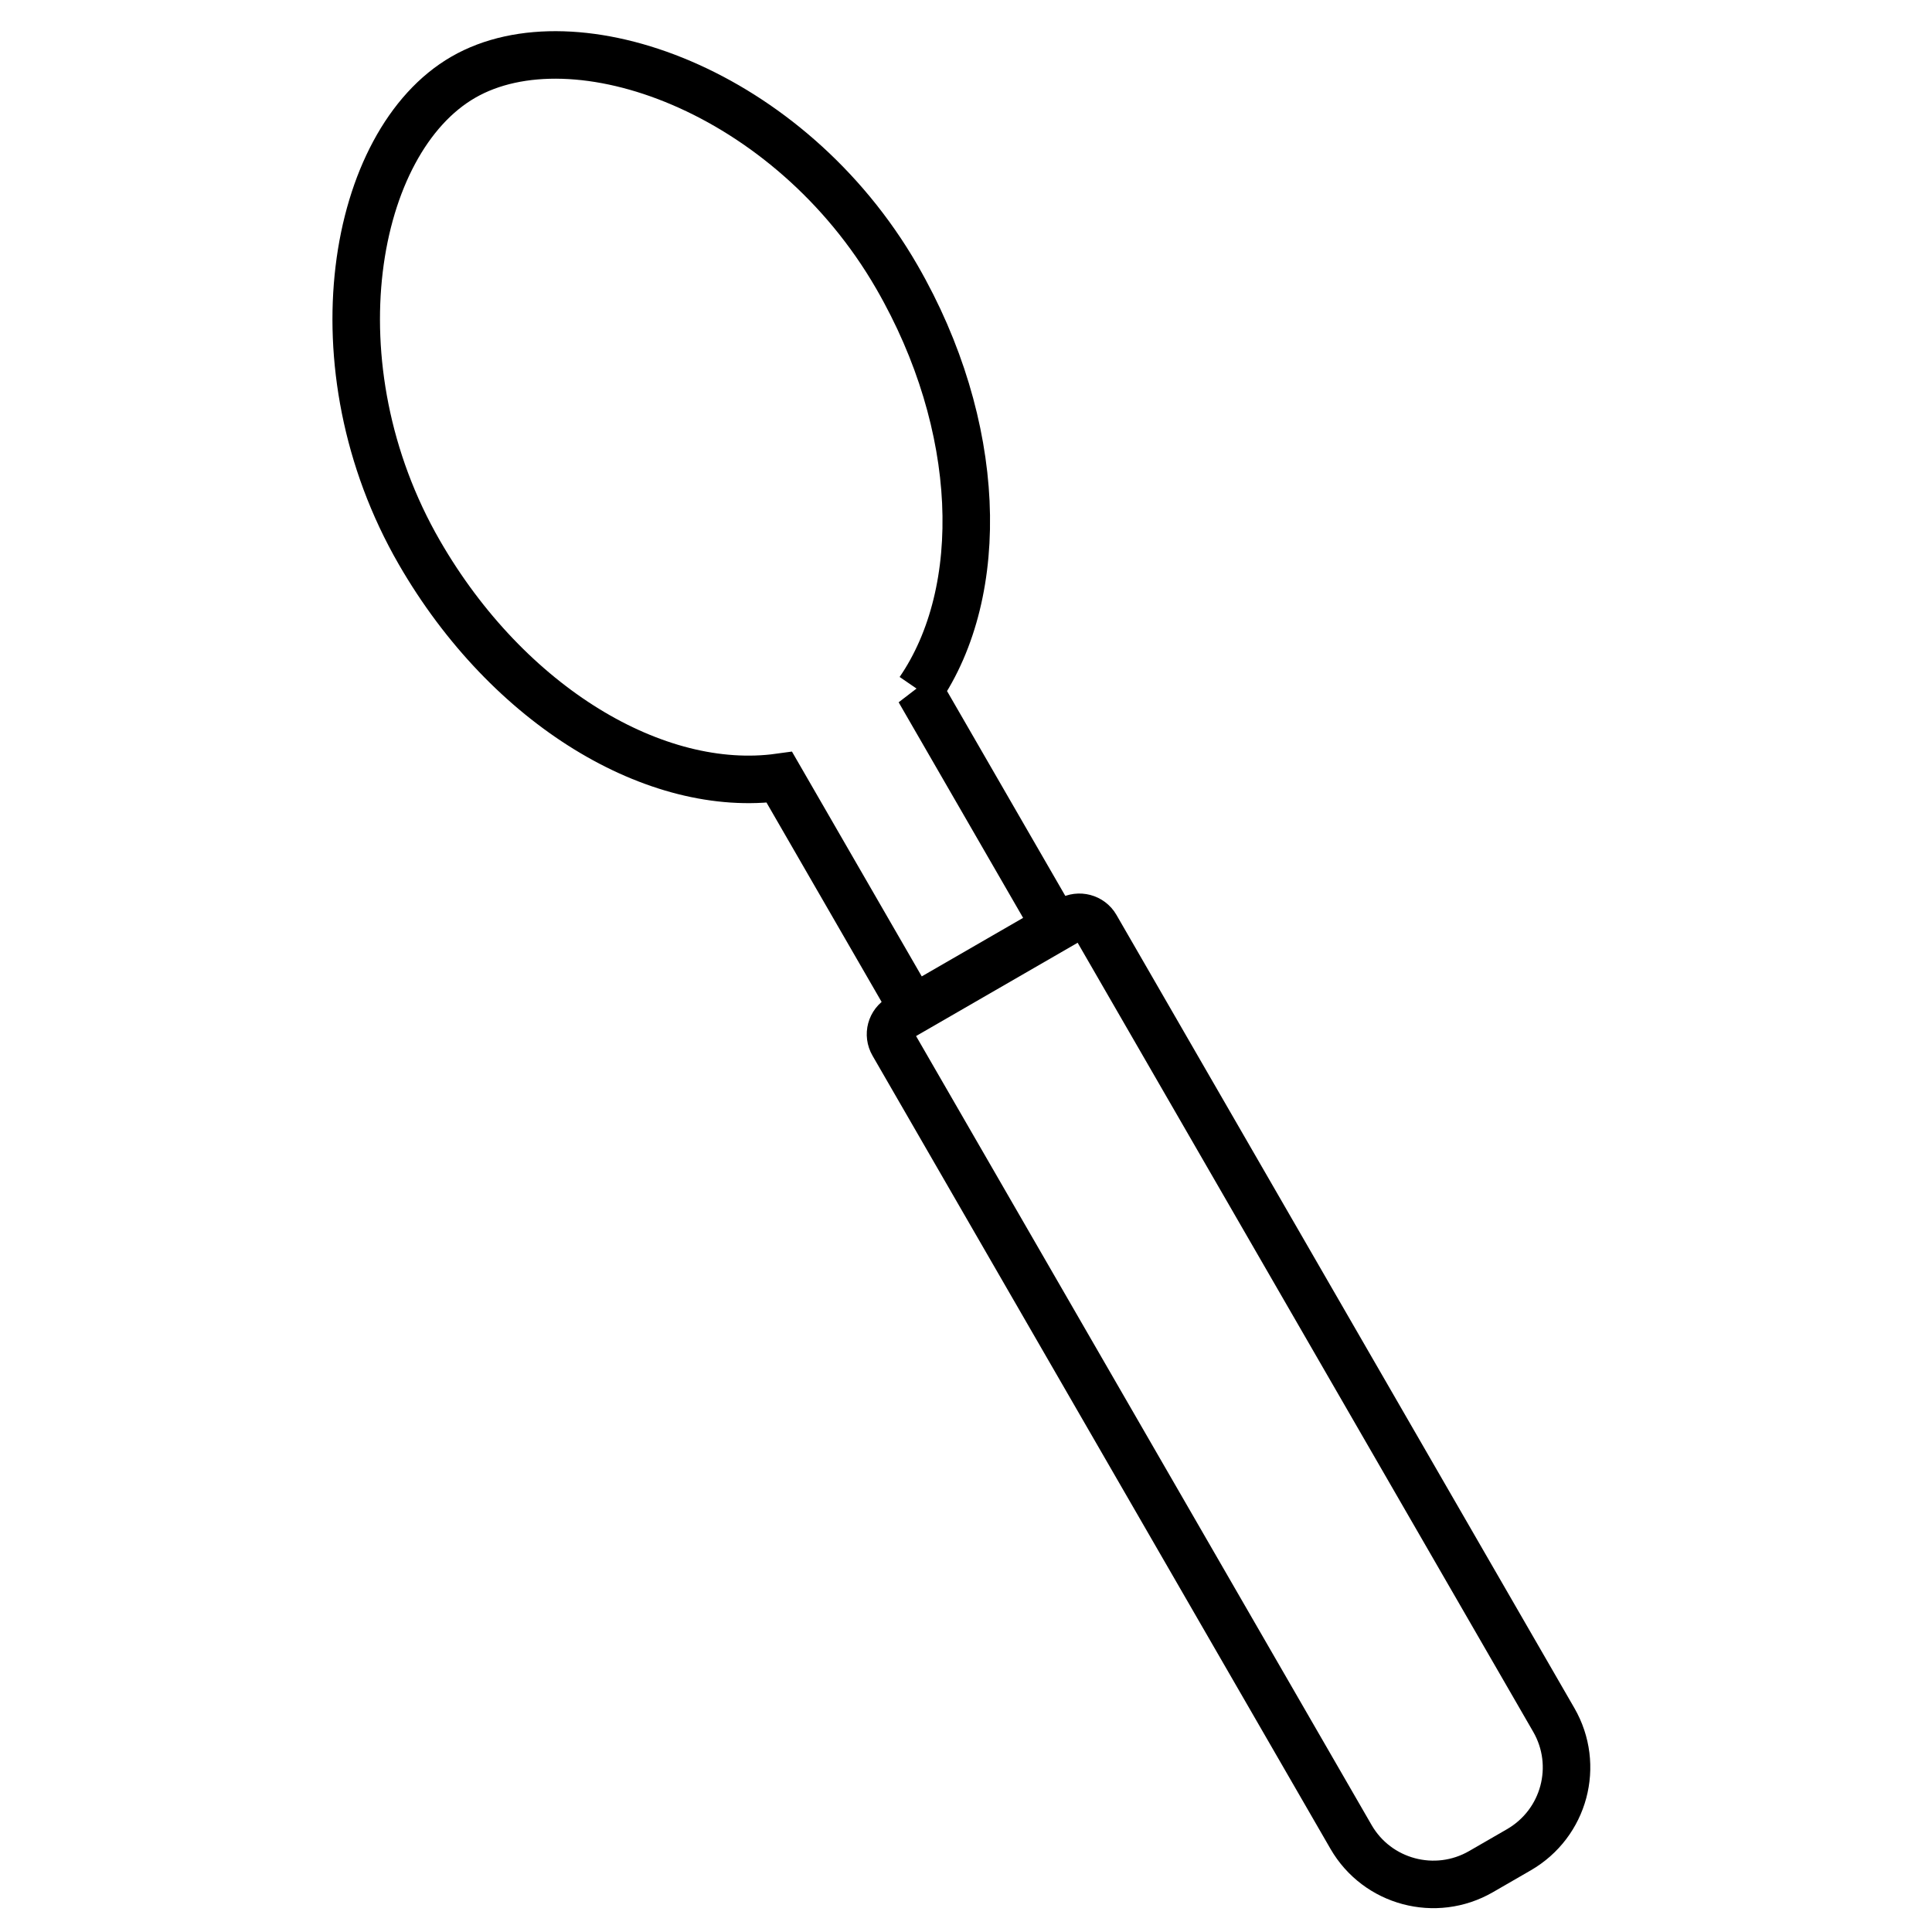
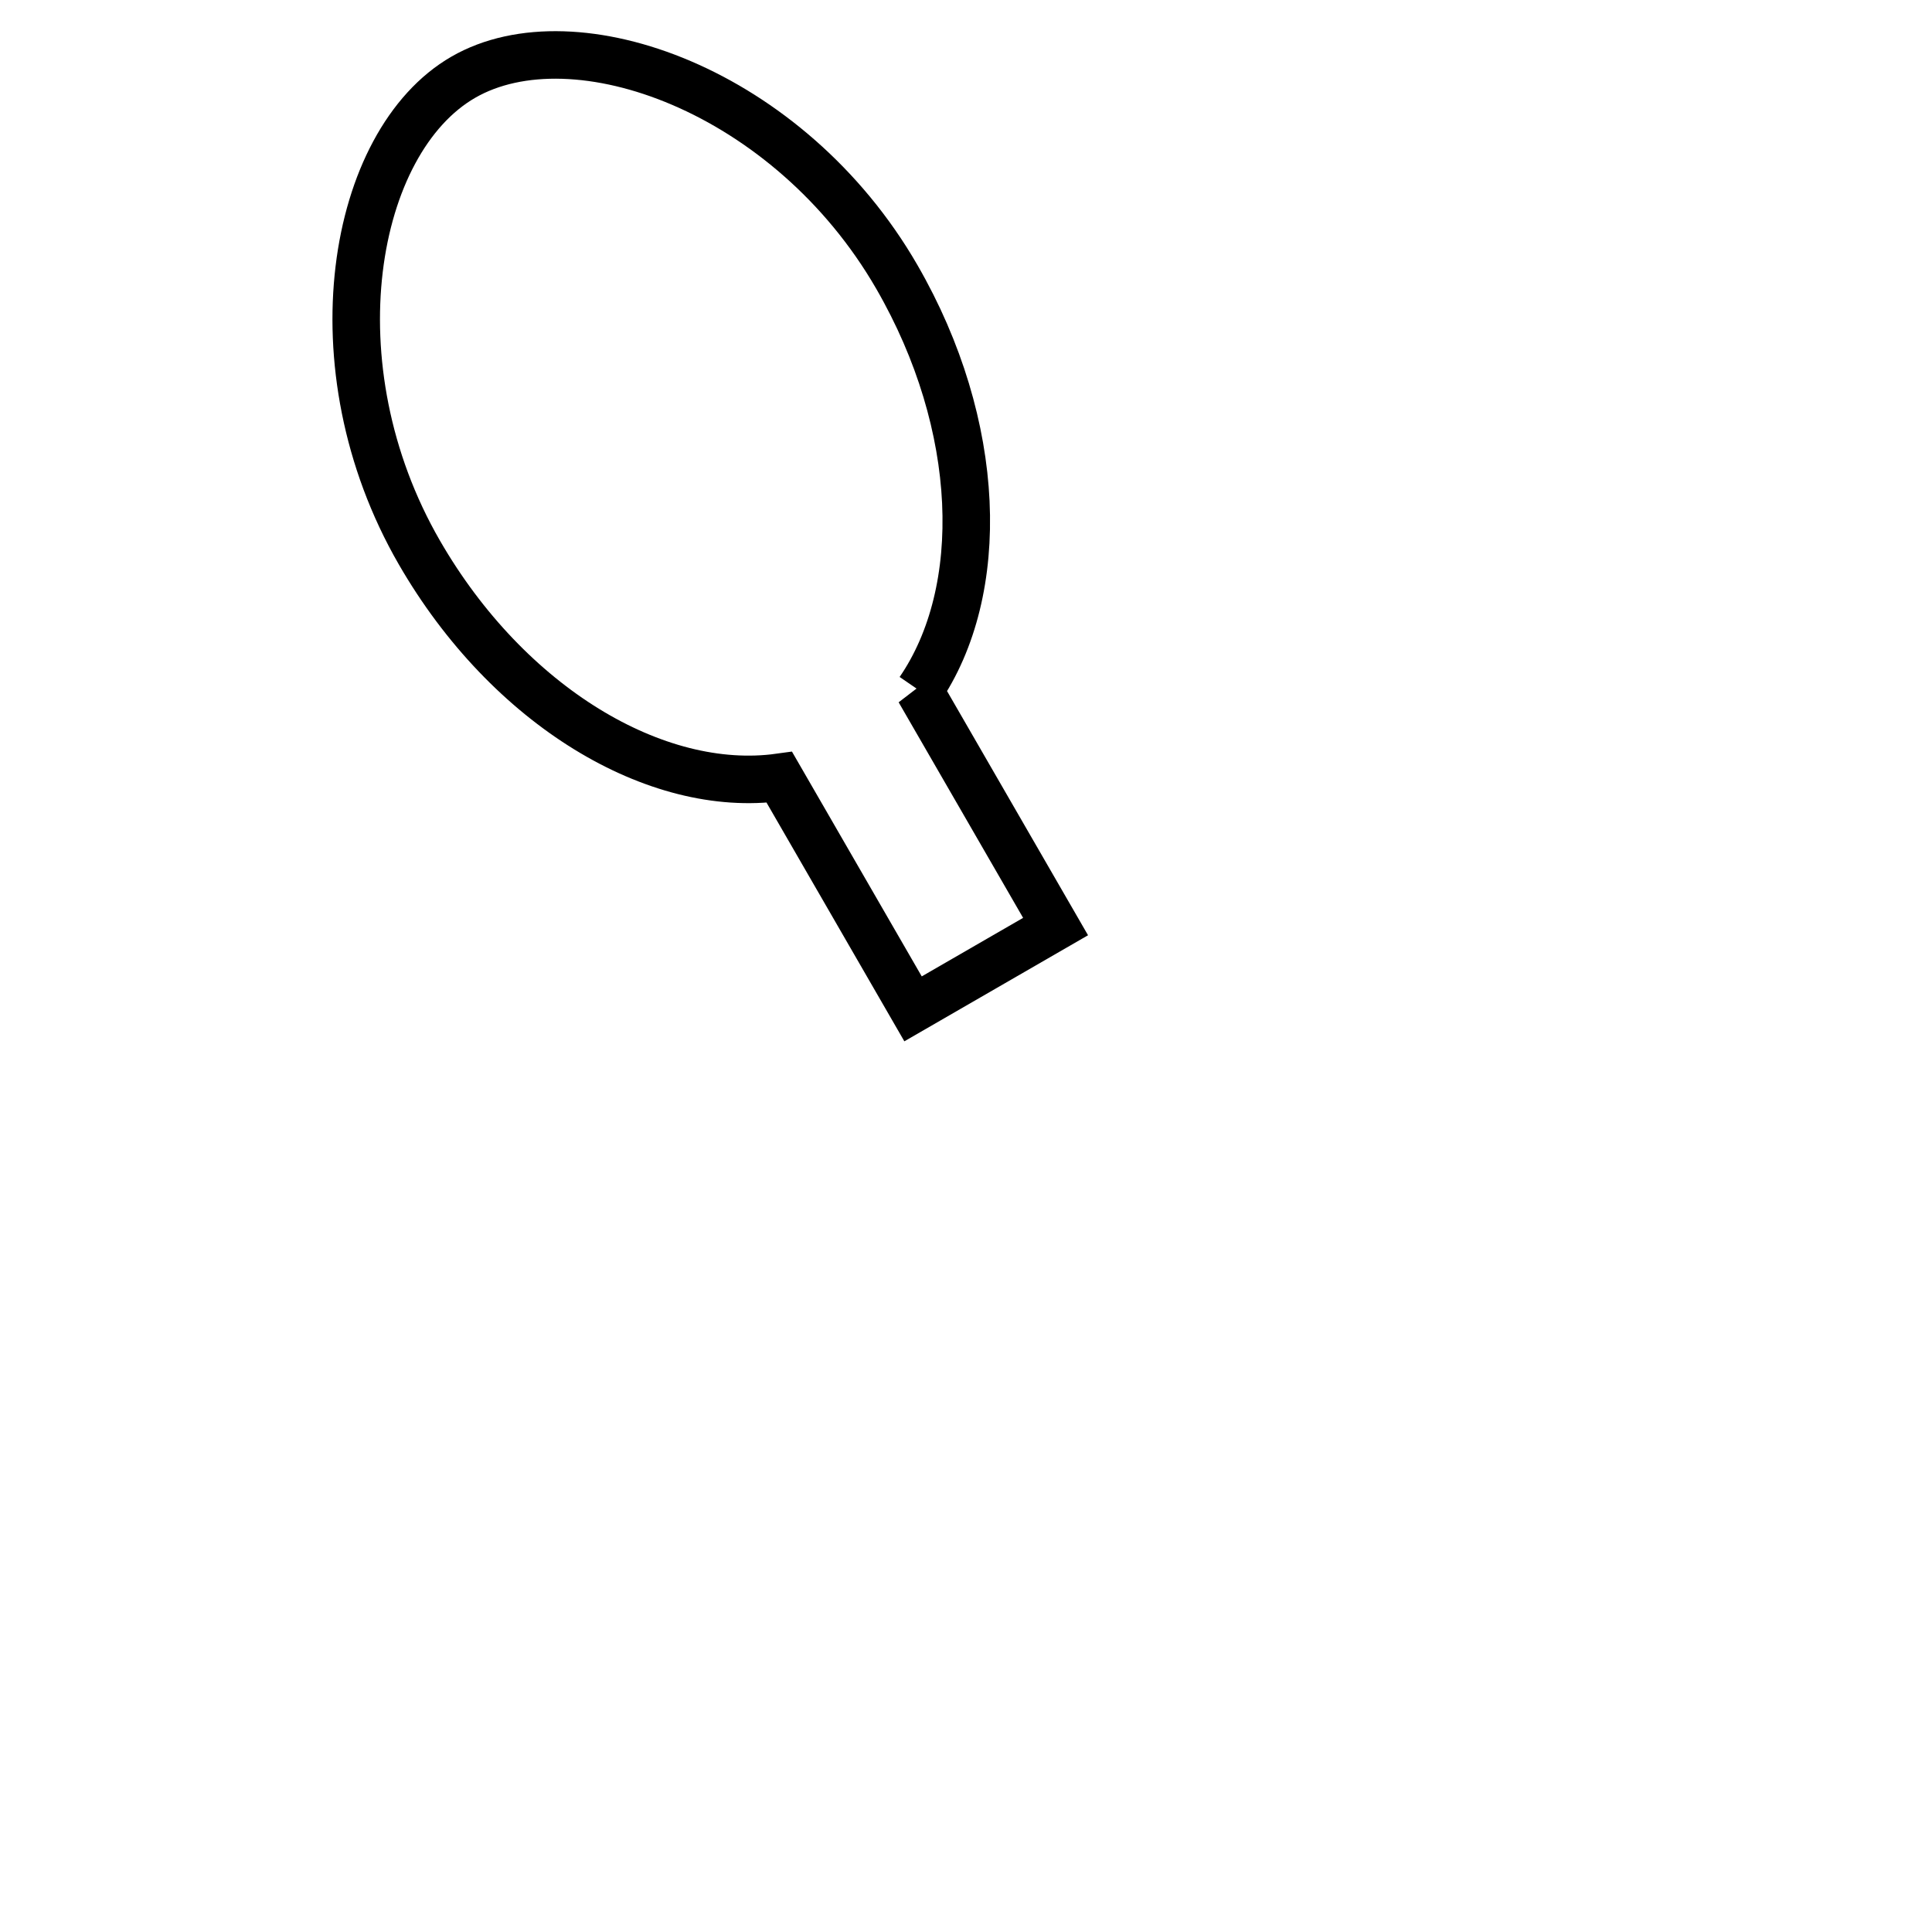
<svg xmlns="http://www.w3.org/2000/svg" width="800px" height="800px" version="1.1" viewBox="144 144 512 512">
  <defs>
    <clipPath id="b">
-       <path d="m308 315h323v336.9h-323z" />
-     </clipPath>
+       </clipPath>
    <clipPath id="a">
      <path d="m167 148.09h328v334.91h-328z" />
    </clipPath>
  </defs>
  <g>
    <g clip-path="url(#b)">
      <path transform="matrix(4.363 -2.519 2.519 4.363 203.51 200.99)" d="m8.658 55.337c-2.36e-4 -0.552 0.438-0.999 1.008-0.998l10.299-4.97e-4c0.557 7.5e-5 1.008 0.452 1.008 0.998l-2.51e-4 48.177c3.04e-4 2.761-2.23 4.999-5.009 4.999l-2.296 6.4e-5c-2.766-8e-6 -5.01-2.241-5.009-5z" fill="none" stroke="#000000" stroke-width="2.5" />
    </g>
    <g clip-path="url(#a)">
      <path transform="matrix(4.363 -2.519 2.519 4.363 203.51 200.99)" d="m19.143 39.926 1.82e-4 14.344-8.657 4.03e-4 1.16e-4 -14.065c-6.056-2.461-10.487-10.351-10.487-19.705 1.1516e-4 -11.322 7.726-20.5 14.5-20.5 6.775-1.2792e-4 14.5 9.178 14.5 20.5 4.91e-4 9.026-4.126 16.689-9.856 19.426z" fill="none" stroke="#000000" stroke-width="2.5" />
    </g>
  </g>
</svg>